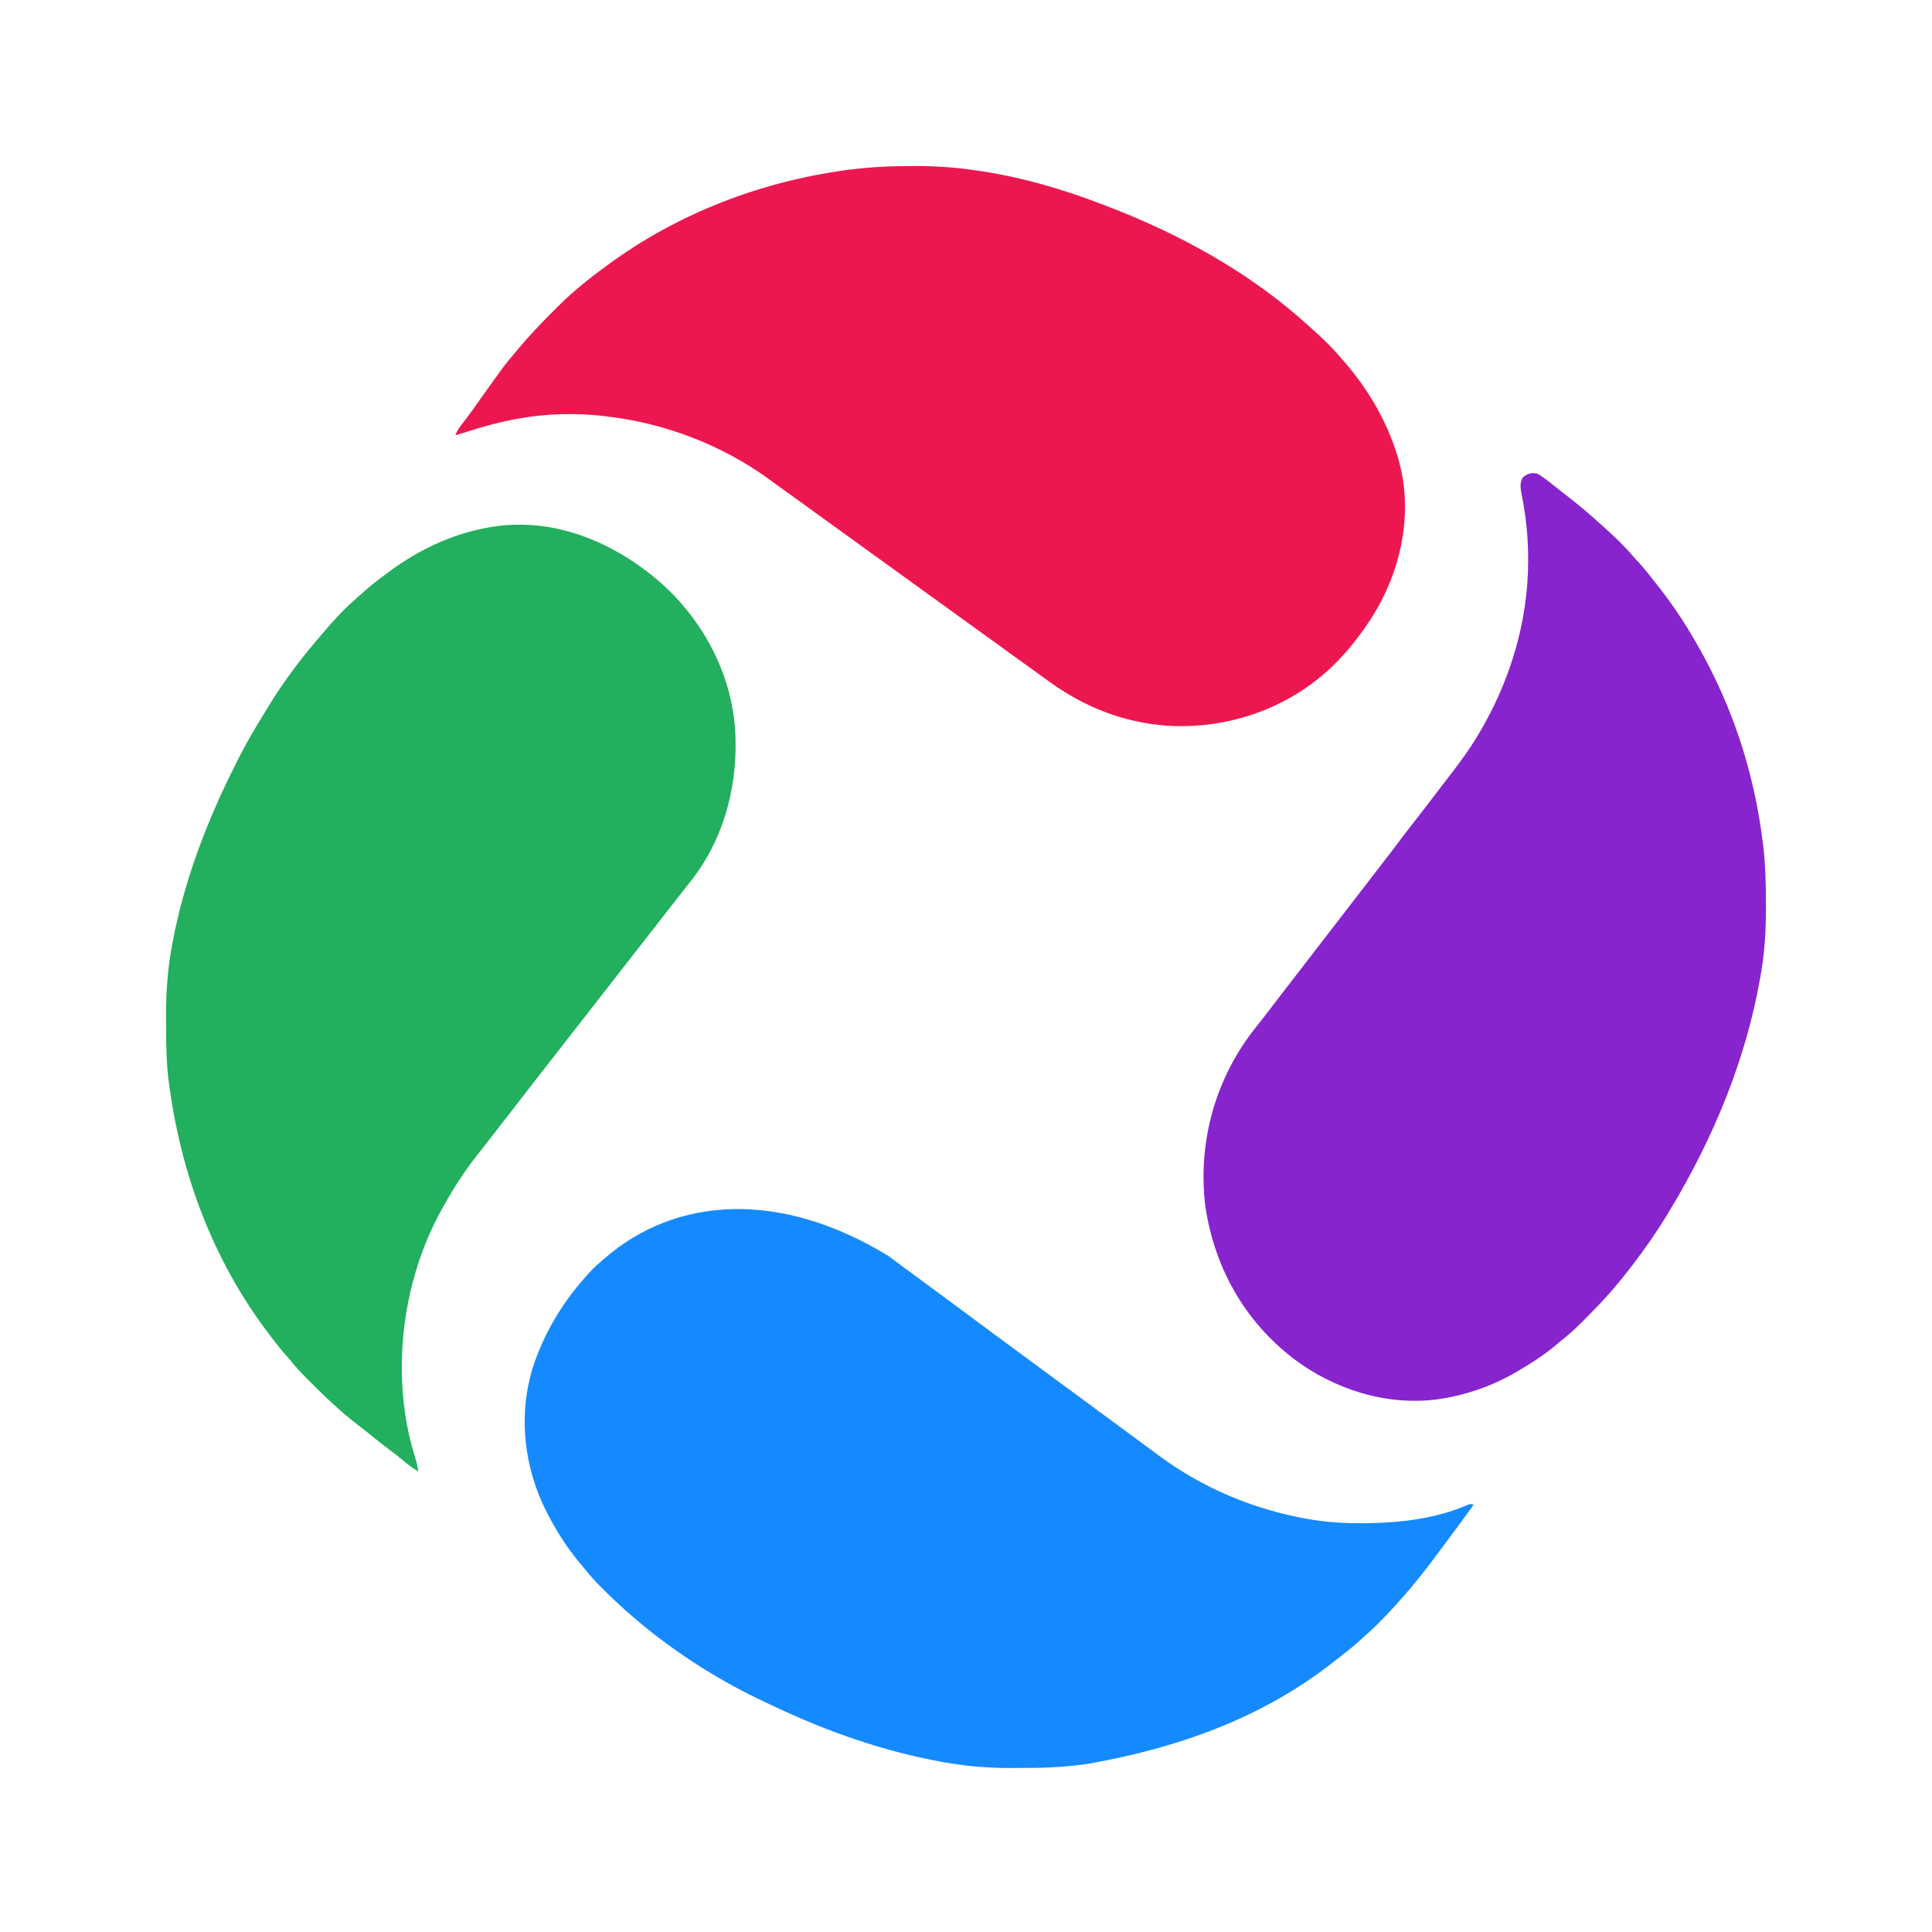
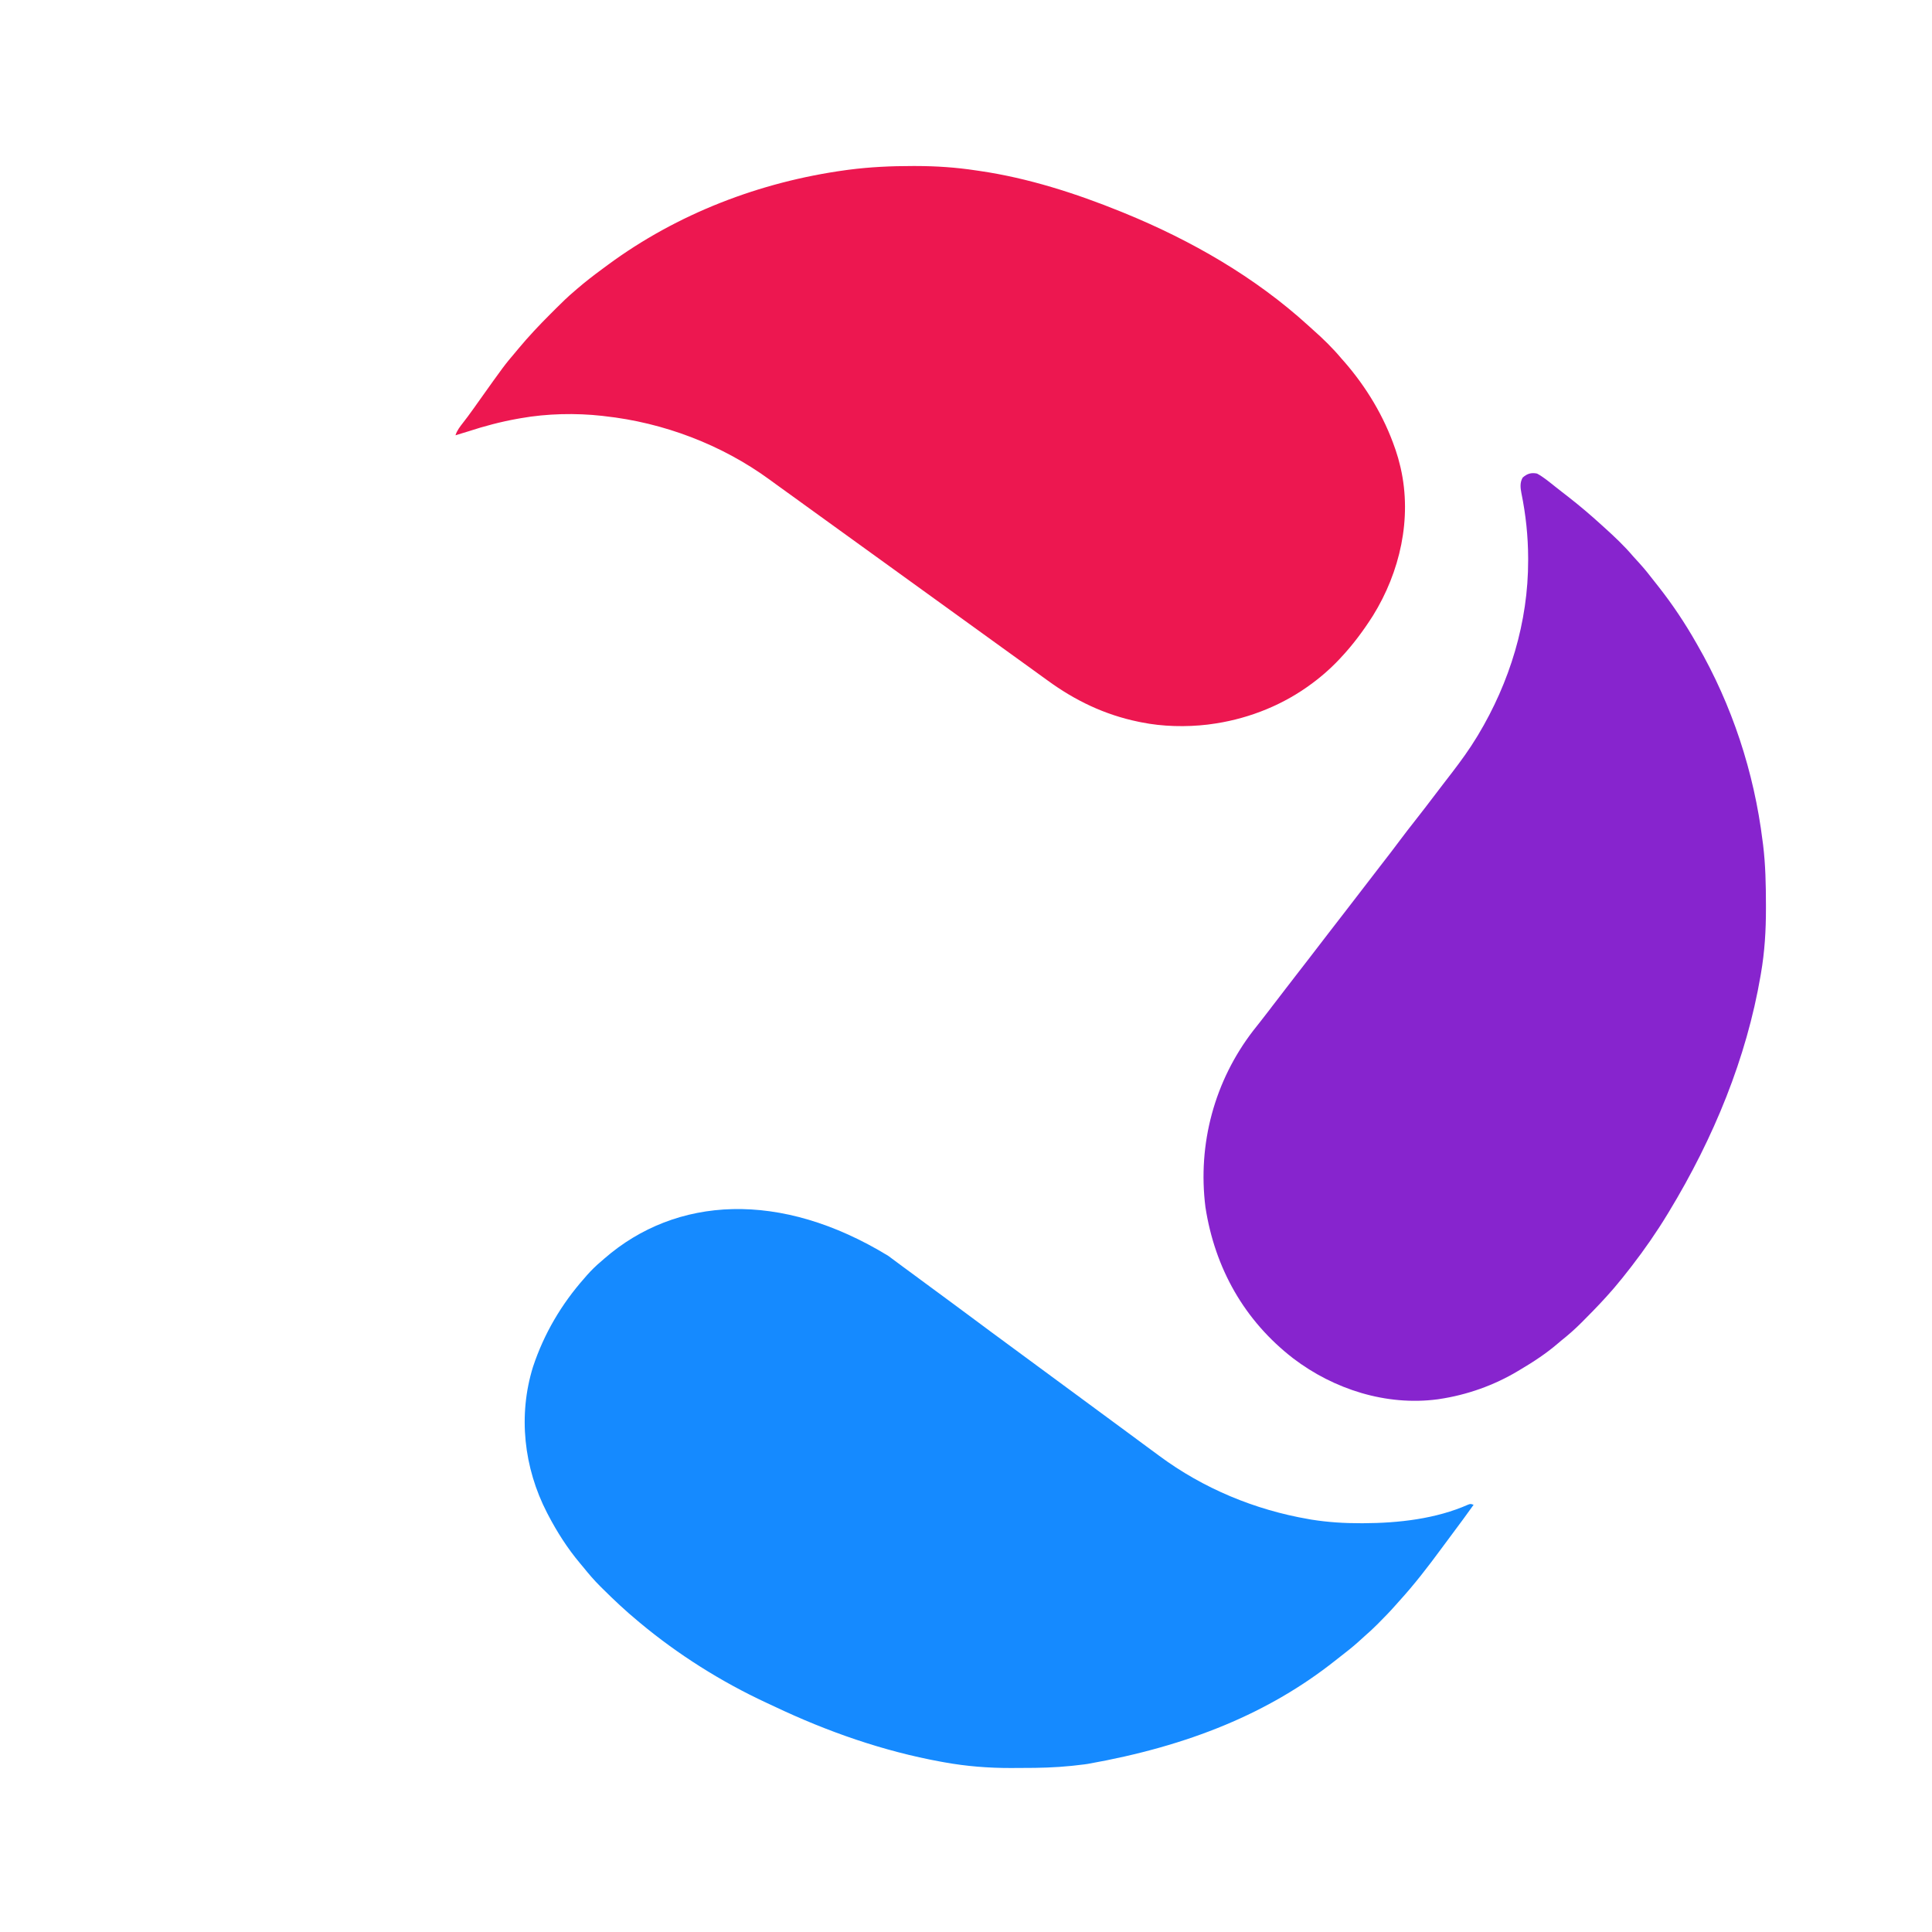
<svg xmlns="http://www.w3.org/2000/svg" width="60" height="60" viewBox="0 0 60 60" fill="none">
-   <path d="M20.659 18.223C21.913 19.402 22.744 21.021 22.836 22.759C22.837 22.796 22.838 22.832 22.839 22.87C22.84 22.895 22.841 22.92 22.842 22.946C22.887 24.544 22.43 26.161 21.413 27.413C21.344 27.499 21.277 27.586 21.209 27.674C21.046 27.884 20.883 28.093 20.718 28.302C20.528 28.544 20.339 28.788 20.15 29.031C19.933 29.309 19.717 29.588 19.498 29.865C19.308 30.108 19.119 30.351 18.93 30.595C18.713 30.873 18.497 31.152 18.279 31.429C18.088 31.671 17.899 31.915 17.71 32.158C17.291 32.699 17.291 32.699 17.1 32.94C16.818 33.299 16.538 33.66 16.259 34.023C16.106 34.222 15.951 34.42 15.797 34.619C15.705 34.737 15.613 34.855 15.521 34.973C15.391 35.14 15.261 35.307 15.132 35.474C15.076 35.545 15.021 35.616 14.965 35.688C14.905 35.766 14.844 35.843 14.783 35.92C14.414 36.388 14.092 36.893 13.801 37.413C13.789 37.432 13.778 37.452 13.766 37.473C12.917 38.968 12.481 40.718 12.479 42.432C12.479 42.457 12.479 42.483 12.479 42.508C12.481 43.44 12.608 44.344 12.884 45.235C12.932 45.391 12.971 45.538 12.988 45.7C12.808 45.589 12.646 45.465 12.485 45.328C12.357 45.219 12.224 45.118 12.088 45.018C11.892 44.873 11.701 44.721 11.511 44.566C11.384 44.461 11.255 44.359 11.123 44.26C10.979 44.15 10.84 44.037 10.703 43.92C10.687 43.906 10.67 43.892 10.654 43.878C10.331 43.599 10.024 43.306 9.723 43.005C9.667 42.948 9.609 42.892 9.552 42.835C9.361 42.644 9.179 42.452 9.011 42.239C8.955 42.169 8.897 42.103 8.836 42.037C8.642 41.821 8.47 41.586 8.296 41.353C8.279 41.33 8.262 41.307 8.244 41.284C6.656 39.148 5.66 36.588 5.272 33.819C5.263 33.758 5.255 33.696 5.246 33.634C5.163 33.023 5.159 32.409 5.157 31.793C5.157 31.73 5.157 31.666 5.156 31.602C5.153 30.84 5.204 30.084 5.347 29.334C5.351 29.313 5.355 29.292 5.359 29.27C5.715 27.375 6.404 25.557 7.266 23.837C7.294 23.779 7.323 23.721 7.352 23.663C7.612 23.142 7.9 22.644 8.207 22.15C8.256 22.071 8.305 21.992 8.353 21.912C8.777 21.216 9.27 20.551 9.798 19.93C9.812 19.913 9.826 19.896 9.841 19.879C10.214 19.438 10.602 18.981 11.043 18.605C11.11 18.547 11.176 18.489 11.24 18.429C11.485 18.202 11.75 18.002 12.018 17.803C12.038 17.789 12.057 17.774 12.077 17.759C13.081 17.014 14.243 16.485 15.49 16.333C15.523 16.329 15.556 16.325 15.59 16.321C17.48 16.129 19.287 16.97 20.659 18.223Z" fill="#22AF5E" />
  <path d="M28.34 5.156C28.375 5.156 28.411 5.156 28.448 5.156C29.078 5.157 29.691 5.198 30.314 5.293C30.35 5.298 30.386 5.303 30.424 5.309C31.929 5.528 33.411 6.005 34.817 6.575C34.855 6.591 34.893 6.606 34.932 6.622C36.995 7.467 38.969 8.599 40.623 10.104C40.672 10.149 40.721 10.193 40.77 10.237C41.088 10.517 41.394 10.816 41.666 11.142C41.691 11.17 41.716 11.198 41.742 11.227C42.432 12.018 42.983 12.932 43.324 13.925C43.336 13.959 43.336 13.959 43.348 13.994C43.4 14.146 43.443 14.3 43.48 14.457C43.487 14.482 43.493 14.508 43.499 14.534C43.857 16.104 43.478 17.765 42.639 19.119C42.34 19.588 42.016 20.025 41.635 20.43C41.619 20.448 41.602 20.465 41.586 20.483C41.293 20.792 40.982 21.06 40.635 21.306C40.617 21.319 40.599 21.331 40.58 21.345C39.695 21.965 38.64 22.358 37.569 22.494C37.547 22.497 37.526 22.5 37.503 22.503C36.834 22.582 36.102 22.566 35.443 22.432C35.412 22.426 35.381 22.419 35.349 22.413C34.306 22.197 33.387 21.756 32.531 21.13C32.444 21.067 32.356 21.004 32.269 20.941C32.197 20.889 32.126 20.837 32.054 20.785C31.912 20.683 31.77 20.58 31.627 20.477C31.58 20.443 31.533 20.409 31.486 20.375C31.463 20.359 31.44 20.342 31.416 20.325C25.013 15.7 25.013 15.7 24.942 15.649C24.895 15.615 24.848 15.581 24.802 15.547C24.684 15.463 24.566 15.377 24.448 15.292C24.331 15.207 24.213 15.122 24.096 15.038C24.03 14.99 23.965 14.943 23.9 14.895C22.411 13.808 20.603 13.123 18.773 12.924C18.75 12.921 18.726 12.918 18.702 12.915C17.883 12.824 16.988 12.843 16.177 12.987C16.124 12.996 16.124 12.996 16.069 13.006C15.549 13.099 15.047 13.232 14.545 13.396C14.412 13.439 14.278 13.479 14.145 13.518C14.194 13.366 14.282 13.255 14.379 13.13C14.413 13.085 14.448 13.04 14.482 12.995C14.499 12.972 14.516 12.95 14.534 12.927C14.603 12.834 14.67 12.741 14.737 12.647C14.762 12.611 14.788 12.575 14.813 12.539C14.833 12.511 14.833 12.511 14.853 12.483C15.662 11.346 15.662 11.346 16.021 10.923C16.048 10.89 16.075 10.857 16.102 10.825C16.416 10.449 16.749 10.095 17.095 9.75C17.153 9.693 17.211 9.635 17.268 9.577C17.452 9.394 17.636 9.213 17.835 9.046C17.867 9.018 17.899 8.991 17.931 8.963C18.172 8.756 18.42 8.563 18.676 8.375C18.742 8.327 18.808 8.277 18.875 8.228C21.034 6.634 23.606 5.649 26.258 5.285C26.309 5.278 26.309 5.278 26.361 5.271C27.018 5.186 27.677 5.155 28.34 5.156Z" fill="#ED1750" />
  <path d="M27.586 39.002C27.726 39.108 27.867 39.212 28.009 39.316C28.047 39.344 28.047 39.344 28.085 39.372C28.135 39.409 28.186 39.446 28.236 39.483C28.361 39.575 28.485 39.667 28.609 39.758C28.659 39.795 28.708 39.831 28.758 39.868C28.857 39.941 28.956 40.014 29.055 40.087C29.079 40.105 29.104 40.123 29.129 40.141C29.179 40.178 29.228 40.214 29.278 40.251C29.402 40.343 29.527 40.435 29.652 40.527C29.905 40.712 30.156 40.898 30.406 41.086C30.641 41.263 30.877 41.436 31.114 41.61C31.238 41.702 31.362 41.793 31.487 41.885C31.536 41.921 31.586 41.958 31.635 41.994C34.903 44.403 34.903 44.403 34.978 44.457C35.027 44.494 35.077 44.53 35.126 44.566C35.252 44.659 35.377 44.752 35.503 44.845C35.627 44.937 35.752 45.028 35.877 45.12C35.918 45.15 35.96 45.181 36.001 45.212C37.368 46.225 38.97 46.891 40.644 47.178C40.672 47.183 40.699 47.188 40.728 47.193C41.237 47.274 41.745 47.307 42.261 47.305C42.302 47.305 42.302 47.305 42.345 47.305C43.427 47.301 44.597 47.171 45.596 46.727C45.67 46.701 45.67 46.701 45.764 46.733C45.554 47.025 45.343 47.317 45.126 47.604C45.002 47.769 44.879 47.935 44.757 48.101C44.345 48.661 43.923 49.209 43.454 49.723C43.411 49.771 43.368 49.819 43.325 49.868C43.169 50.045 43.005 50.214 42.837 50.382C42.815 50.404 42.793 50.426 42.77 50.45C42.644 50.576 42.514 50.696 42.379 50.813C42.311 50.872 42.245 50.933 42.179 50.994C42.003 51.152 41.819 51.297 41.632 51.441C41.574 51.485 41.517 51.531 41.459 51.577C39.417 53.193 36.94 54.219 33.779 54.78C33.747 54.785 33.714 54.789 33.68 54.794C33.569 54.808 33.459 54.821 33.347 54.833C33.322 54.835 33.297 54.838 33.271 54.841C32.767 54.893 32.266 54.906 31.76 54.905C31.636 54.905 31.512 54.906 31.387 54.907C30.696 54.908 30.013 54.854 29.332 54.731C29.296 54.724 29.259 54.718 29.221 54.711C27.433 54.385 25.696 53.778 24.057 53C23.969 52.958 23.881 52.917 23.793 52.877C22.394 52.226 21.052 51.38 19.868 50.392C19.85 50.377 19.832 50.362 19.813 50.346C19.431 50.03 19.071 49.692 18.719 49.342C18.691 49.315 18.664 49.288 18.636 49.26C18.449 49.074 18.281 48.877 18.116 48.672C18.083 48.631 18.049 48.591 18.014 48.55C17.626 48.089 17.301 47.58 17.022 47.045C17.01 47.023 16.999 47.001 16.987 46.978C16.267 45.582 16.085 43.954 16.553 42.448C16.892 41.425 17.435 40.502 18.148 39.696C18.173 39.667 18.198 39.638 18.223 39.609C18.366 39.447 18.514 39.302 18.68 39.164C18.71 39.138 18.74 39.111 18.771 39.084C20.995 37.151 24.232 36.953 27.586 39.002Z" fill="#158AFF" />
  <path d="M47.734 14.707C47.932 14.814 48.11 14.964 48.287 15.104C48.323 15.132 48.323 15.132 48.361 15.162C48.41 15.2 48.459 15.239 48.508 15.278C48.571 15.327 48.635 15.376 48.698 15.425C49.056 15.704 49.4 15.996 49.735 16.302C49.764 16.328 49.793 16.354 49.823 16.381C50.134 16.662 50.443 16.952 50.715 17.273C50.78 17.348 50.848 17.421 50.916 17.494C51.08 17.674 51.23 17.864 51.379 18.057C51.424 18.116 51.47 18.174 51.517 18.232C51.944 18.775 52.334 19.36 52.675 19.961C52.693 19.991 52.693 19.991 52.71 20.022C53.79 21.897 54.474 23.974 54.739 26.122C54.746 26.177 54.746 26.177 54.754 26.234C54.83 26.855 54.842 27.473 54.843 28.099C54.843 28.136 54.843 28.174 54.843 28.213C54.844 28.892 54.804 29.559 54.688 30.229C54.684 30.253 54.681 30.276 54.676 30.3C54.239 32.855 53.227 35.331 51.831 37.632C51.809 37.668 51.809 37.668 51.786 37.706C51.447 38.265 51.073 38.803 50.674 39.32C50.652 39.348 50.652 39.348 50.63 39.377C50.472 39.582 50.31 39.784 50.142 39.981C50.128 39.997 50.114 40.013 50.1 40.03C49.835 40.337 49.556 40.631 49.269 40.918C49.219 40.968 49.169 41.019 49.12 41.069C48.918 41.272 48.709 41.457 48.484 41.635C48.452 41.662 48.419 41.69 48.386 41.718C48.021 42.033 47.617 42.297 47.202 42.542C47.172 42.559 47.172 42.559 47.142 42.578C46.398 43.024 45.559 43.321 44.7 43.449C44.68 43.452 44.66 43.455 44.64 43.458C43.051 43.666 41.427 43.148 40.163 42.187C38.643 41.012 37.729 39.385 37.436 37.489C37.189 35.528 37.717 33.565 38.924 32.002C38.998 31.908 39.071 31.815 39.145 31.722C39.218 31.63 39.289 31.538 39.36 31.445C39.385 31.413 39.409 31.381 39.435 31.348C39.459 31.316 39.483 31.284 39.508 31.251C39.56 31.184 39.613 31.116 39.665 31.048C39.691 31.014 39.717 30.98 39.743 30.946C39.795 30.879 39.847 30.811 39.899 30.743C39.912 30.726 39.925 30.71 39.938 30.692C39.965 30.658 39.991 30.624 40.017 30.59C40.081 30.508 40.144 30.425 40.208 30.342C40.358 30.147 40.508 29.952 40.66 29.758C40.856 29.505 41.051 29.251 41.245 28.997C41.434 28.749 41.625 28.503 41.817 28.257C42.014 28.004 42.208 27.75 42.403 27.496C42.554 27.297 42.707 27.098 42.861 26.901C43.077 26.625 43.289 26.347 43.499 26.066C43.641 25.876 43.786 25.689 43.933 25.503C44.153 25.226 44.366 24.943 44.581 24.662C44.657 24.562 44.733 24.462 44.81 24.362C44.889 24.261 44.966 24.16 45.044 24.058C45.062 24.035 45.079 24.012 45.098 23.988C45.367 23.636 45.627 23.281 45.857 22.901C45.872 22.877 45.887 22.853 45.902 22.828C46.887 21.189 47.461 19.319 47.458 17.401C47.458 17.378 47.458 17.355 47.458 17.332C47.456 16.649 47.385 15.982 47.248 15.312C47.215 15.143 47.2 14.983 47.288 14.832C47.424 14.711 47.55 14.67 47.734 14.707Z" fill="#8724CE" />
</svg>